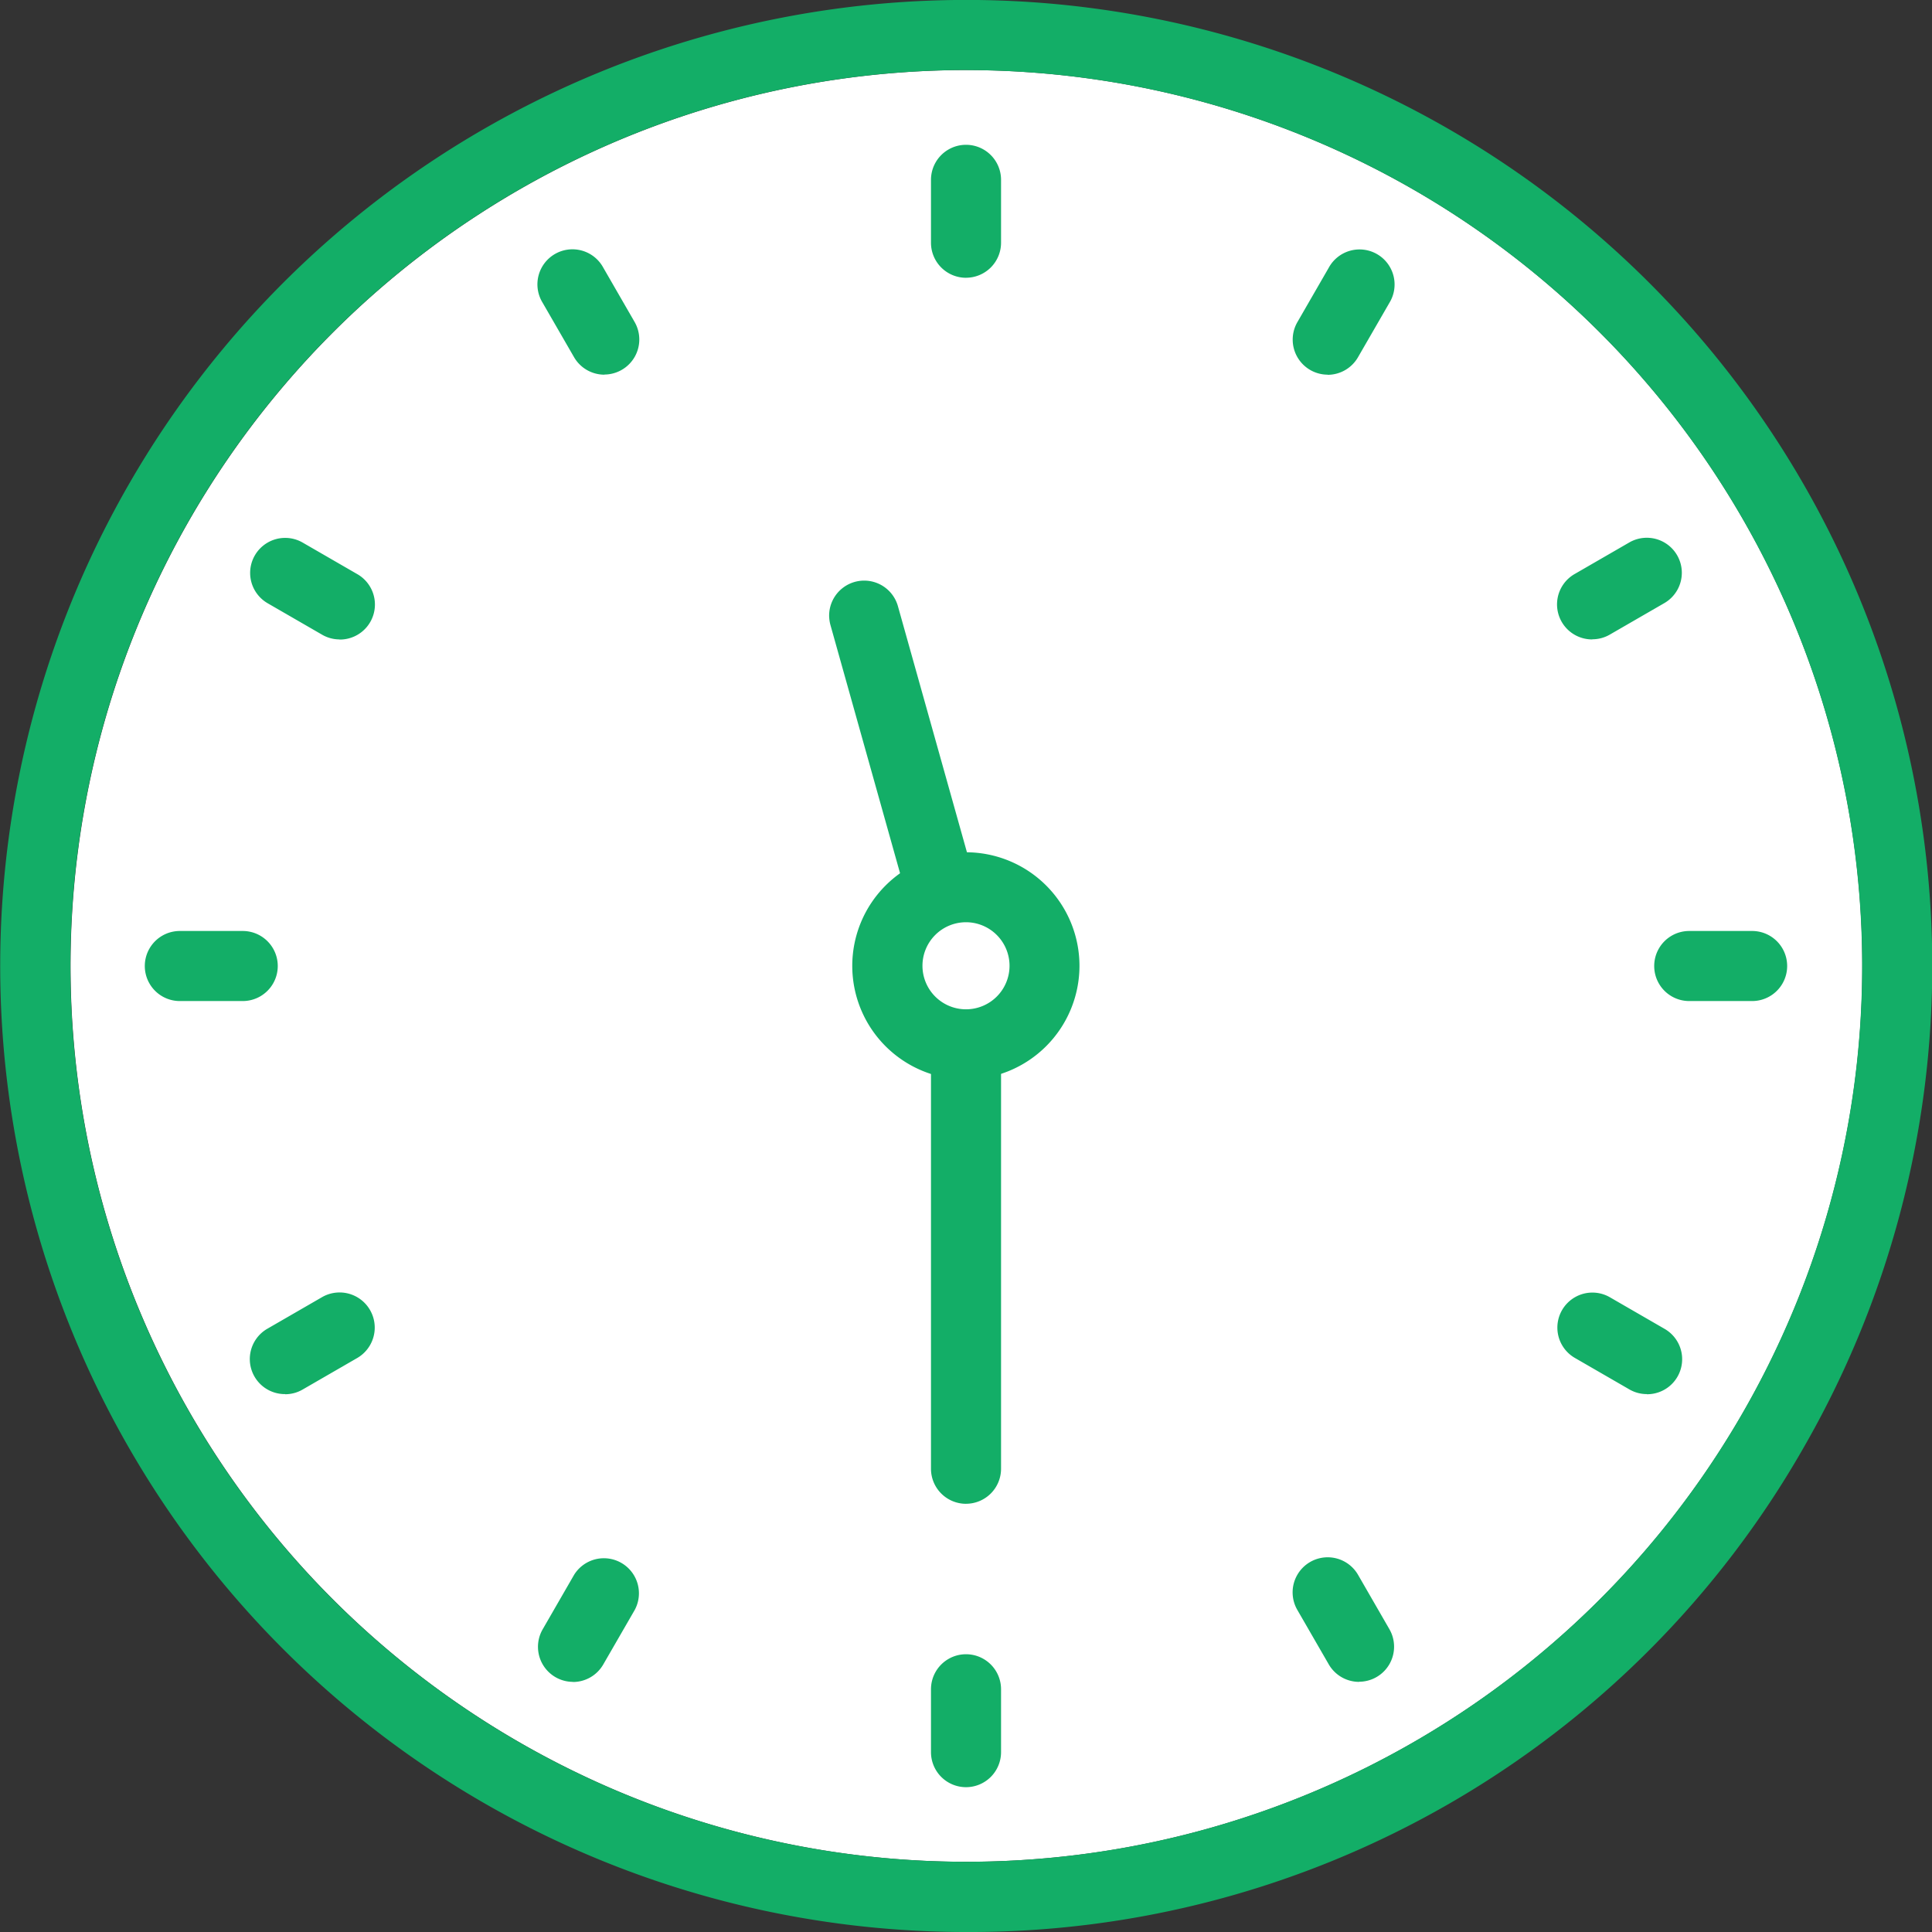
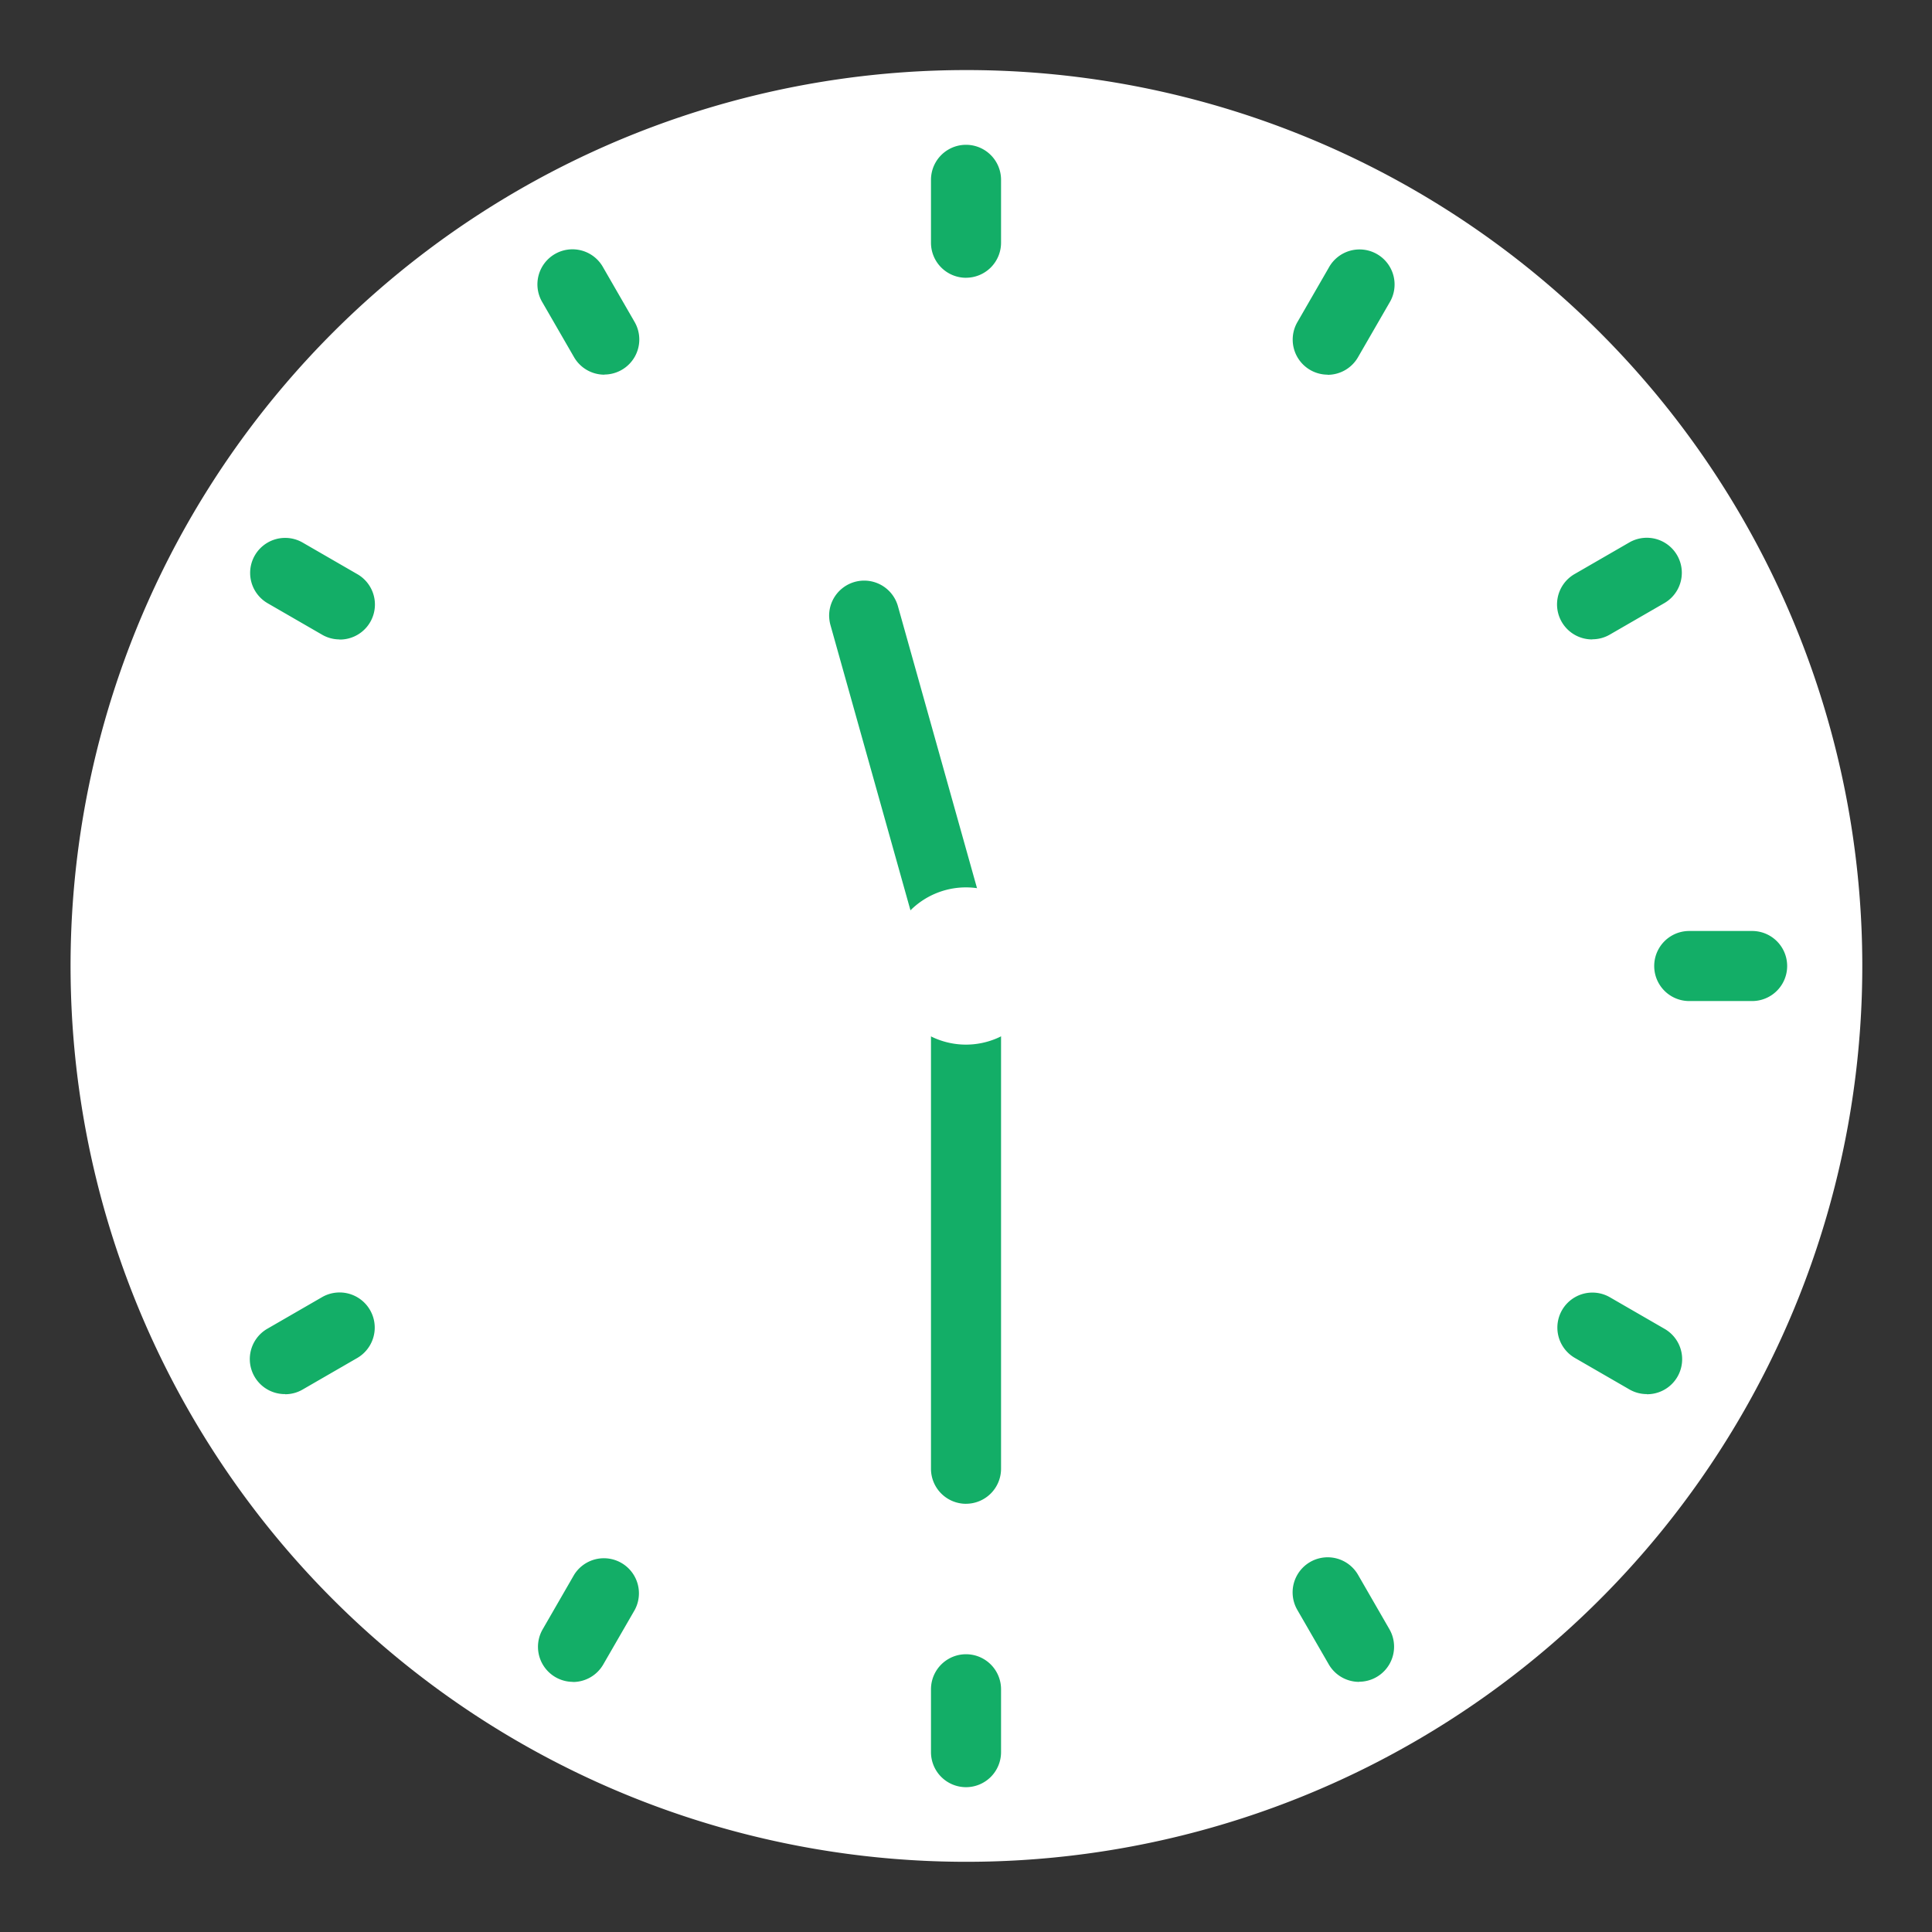
<svg xmlns="http://www.w3.org/2000/svg" id="グループ_6133" data-name="グループ 6133" width="58.98" height="58.98" viewBox="0 0 58.98 58.98">
  <rect x="0" y="0" width="58.98" height="58.98" fill="#333333" stroke="none" />
  <defs>
    <clipPath id="clip-path">
      <rect id="長方形_1923" data-name="長方形 1923" width="58.98" height="58.98" fill="none" />
    </clipPath>
  </defs>
  <g id="グループ_6133-2" data-name="グループ 6133" clip-path="url(#clip-path)">
    <path id="パス_29330" data-name="パス 29330" d="M31.4,4A27.349,27.349,0,1,0,45.03,7.659,27.372,27.372,0,0,0,31.4,4" transform="translate(-1.861 -1.861)" fill="#fff" />
    <path id="パス_29331" data-name="パス 29331" d="M54.223,70.641a1.07,1.07,0,0,1-1.069-1.069V54.223a1.069,1.069,0,0,1,2.139,0V69.571a1.07,1.07,0,0,1-1.069,1.069" transform="translate(-24.733 -24.733)" fill="#13ae67" />
    <path id="パス_29333" data-name="パス 29333" d="M54.223,12.327a1.07,1.07,0,0,1-1.069-1.069V9.337a1.069,1.069,0,0,1,2.139,0v1.92a1.07,1.07,0,0,1-1.069,1.069" transform="translate(-24.733 -3.847)" fill="#13ae67" />
    <path id="パス_29334" data-name="パス 29334" d="M32.741,18.083a1.07,1.07,0,0,1-.927-.535l-.96-1.663a1.07,1.07,0,1,1,1.853-1.069l.959,1.663a1.07,1.07,0,0,1-.925,1.6" transform="translate(-14.29 -6.645)" fill="#13ae67" />
    <path id="パス_29335" data-name="パス 29335" d="M17.012,33.81a1.059,1.059,0,0,1-.534-.144l-1.662-.96a1.069,1.069,0,1,1,1.069-1.852l1.662.96a1.069,1.069,0,0,1-.536,2" transform="translate(-6.645 -14.29)" fill="#13ae67" />
-     <path id="パス_29336" data-name="パス 29336" d="M11.257,55.293H9.337a1.069,1.069,0,0,1,0-2.139h1.92a1.069,1.069,0,0,1,0,2.139" transform="translate(-3.847 -24.733)" fill="#13ae67" />
    <path id="パス_29337" data-name="パス 29337" d="M15.352,76.9a1.069,1.069,0,0,1-.536-2l1.662-.96A1.069,1.069,0,1,1,17.548,75.8l-1.662.96a1.057,1.057,0,0,1-.534.144" transform="translate(-6.646 -34.341)" fill="#13ae67" />
    <path id="パス_29338" data-name="パス 29338" d="M31.779,92.718a1.07,1.07,0,0,1-.925-1.6l.959-1.663a1.07,1.07,0,0,1,1.853,1.069l-.96,1.663a1.07,1.07,0,0,1-.927.535" transform="translate(-14.29 -41.374)" fill="#13ae67" />
    <path id="パス_29339" data-name="パス 29339" d="M54.223,98.508a1.07,1.07,0,0,1-1.069-1.069v-1.92a1.069,1.069,0,0,1,2.139,0v1.92a1.07,1.07,0,0,1-1.069,1.069" transform="translate(-24.733 -43.949)" fill="#13ae67" />
    <path id="パス_29340" data-name="パス 29340" d="M75.832,92.718a1.07,1.07,0,0,1-.927-.535l-.96-1.663A1.07,1.07,0,0,1,75.8,89.451l.959,1.663a1.07,1.07,0,0,1-.925,1.6" transform="translate(-34.341 -41.374)" fill="#13ae67" />
    <path id="パス_29341" data-name="パス 29341" d="M91.648,76.9a1.059,1.059,0,0,1-.534-.144l-1.662-.96a1.069,1.069,0,1,1,1.069-1.852l1.662.96a1.069,1.069,0,0,1-.536,2" transform="translate(-41.374 -34.341)" fill="#13ae67" />
    <path id="パス_29342" data-name="パス 29342" d="M97.438,55.293h-1.92a1.069,1.069,0,1,1,0-2.139h1.92a1.069,1.069,0,1,1,0,2.139" transform="translate(-43.949 -24.733)" fill="#13ae67" />
    <path id="パス_29343" data-name="パス 29343" d="M89.987,33.81a1.069,1.069,0,0,1-.536-2l1.662-.96a1.069,1.069,0,1,1,1.069,1.852l-1.662.96a1.057,1.057,0,0,1-.534.144" transform="translate(-41.374 -14.29)" fill="#13ae67" />
-     <path id="パス_29344" data-name="パス 29344" d="M29.441,58.98A29.491,29.491,0,1,1,55.035,44.238,29.308,29.308,0,0,1,29.441,58.98m.1-56.842A27.349,27.349,0,1,0,43.169,5.8a27.372,27.372,0,0,0-13.632-3.66" transform="translate(0 0)" fill="#13ae67" />
    <path id="パス_29345" data-name="パス 29345" d="M74.87,18.083a1.07,1.07,0,0,1-.925-1.6l.959-1.663a1.07,1.07,0,1,1,1.853,1.069l-.96,1.663a1.07,1.07,0,0,1-.927.535" transform="translate(-34.341 -6.645)" fill="#13ae67" />
    <path id="パス_29666" data-name="パス 29666" d="M35.762,57.691a1.07,1.07,0,0,1-.252-2.109l9.87-2.4a1.069,1.069,0,0,1,.506,2.078l-9.87,2.4a1.1,1.1,0,0,1-.254.03" transform="translate(81.72 -18.925) rotate(88)" fill="#13ae67" />
    <path id="パス_29346" data-name="パス 29346" d="M55.466,53.067a2.4,2.4,0,1,1-2.4-2.4,2.4,2.4,0,0,1,2.4,2.4" transform="translate(-23.577 -23.577)" fill="#fff" />
-     <path id="パス_29347" data-name="パス 29347" d="M52.136,55.6A3.468,3.468,0,1,1,55.6,52.136,3.471,3.471,0,0,1,52.136,55.6m0-4.8a1.329,1.329,0,1,0,1.329,1.329,1.33,1.33,0,0,0-1.329-1.329" transform="translate(-22.646 -22.646)" fill="#13ae67" />
  </g>
</svg>